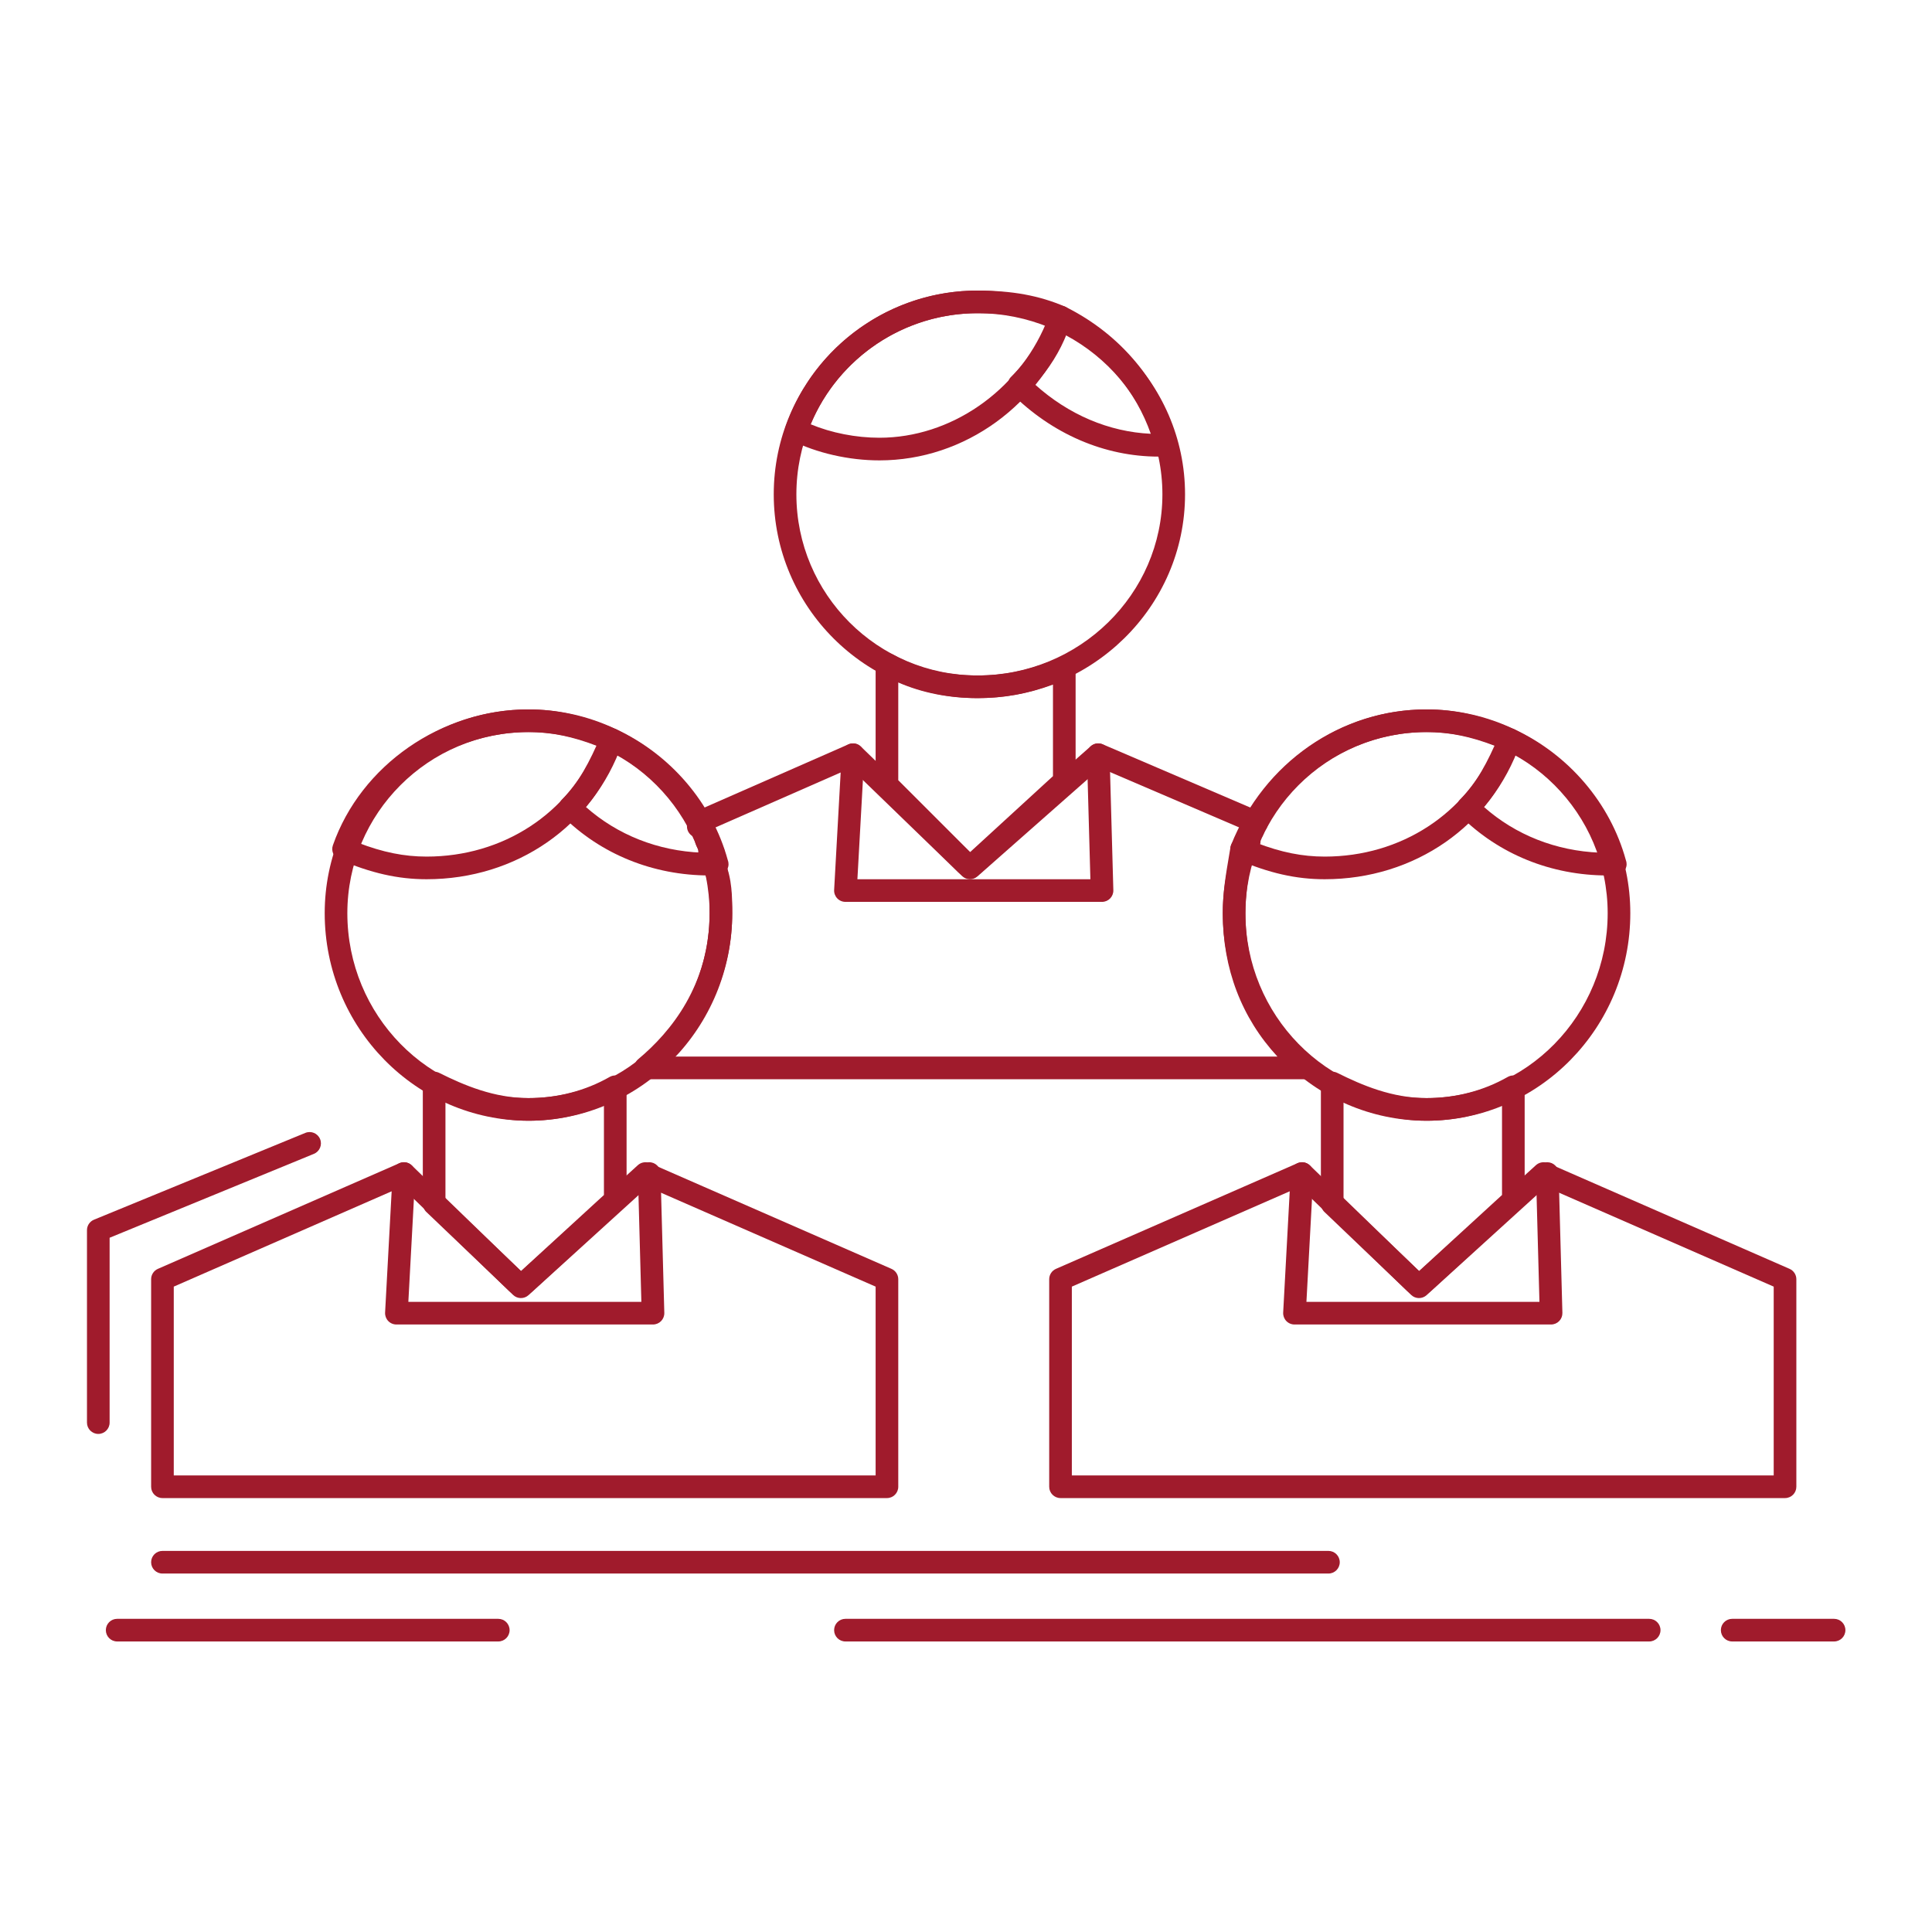
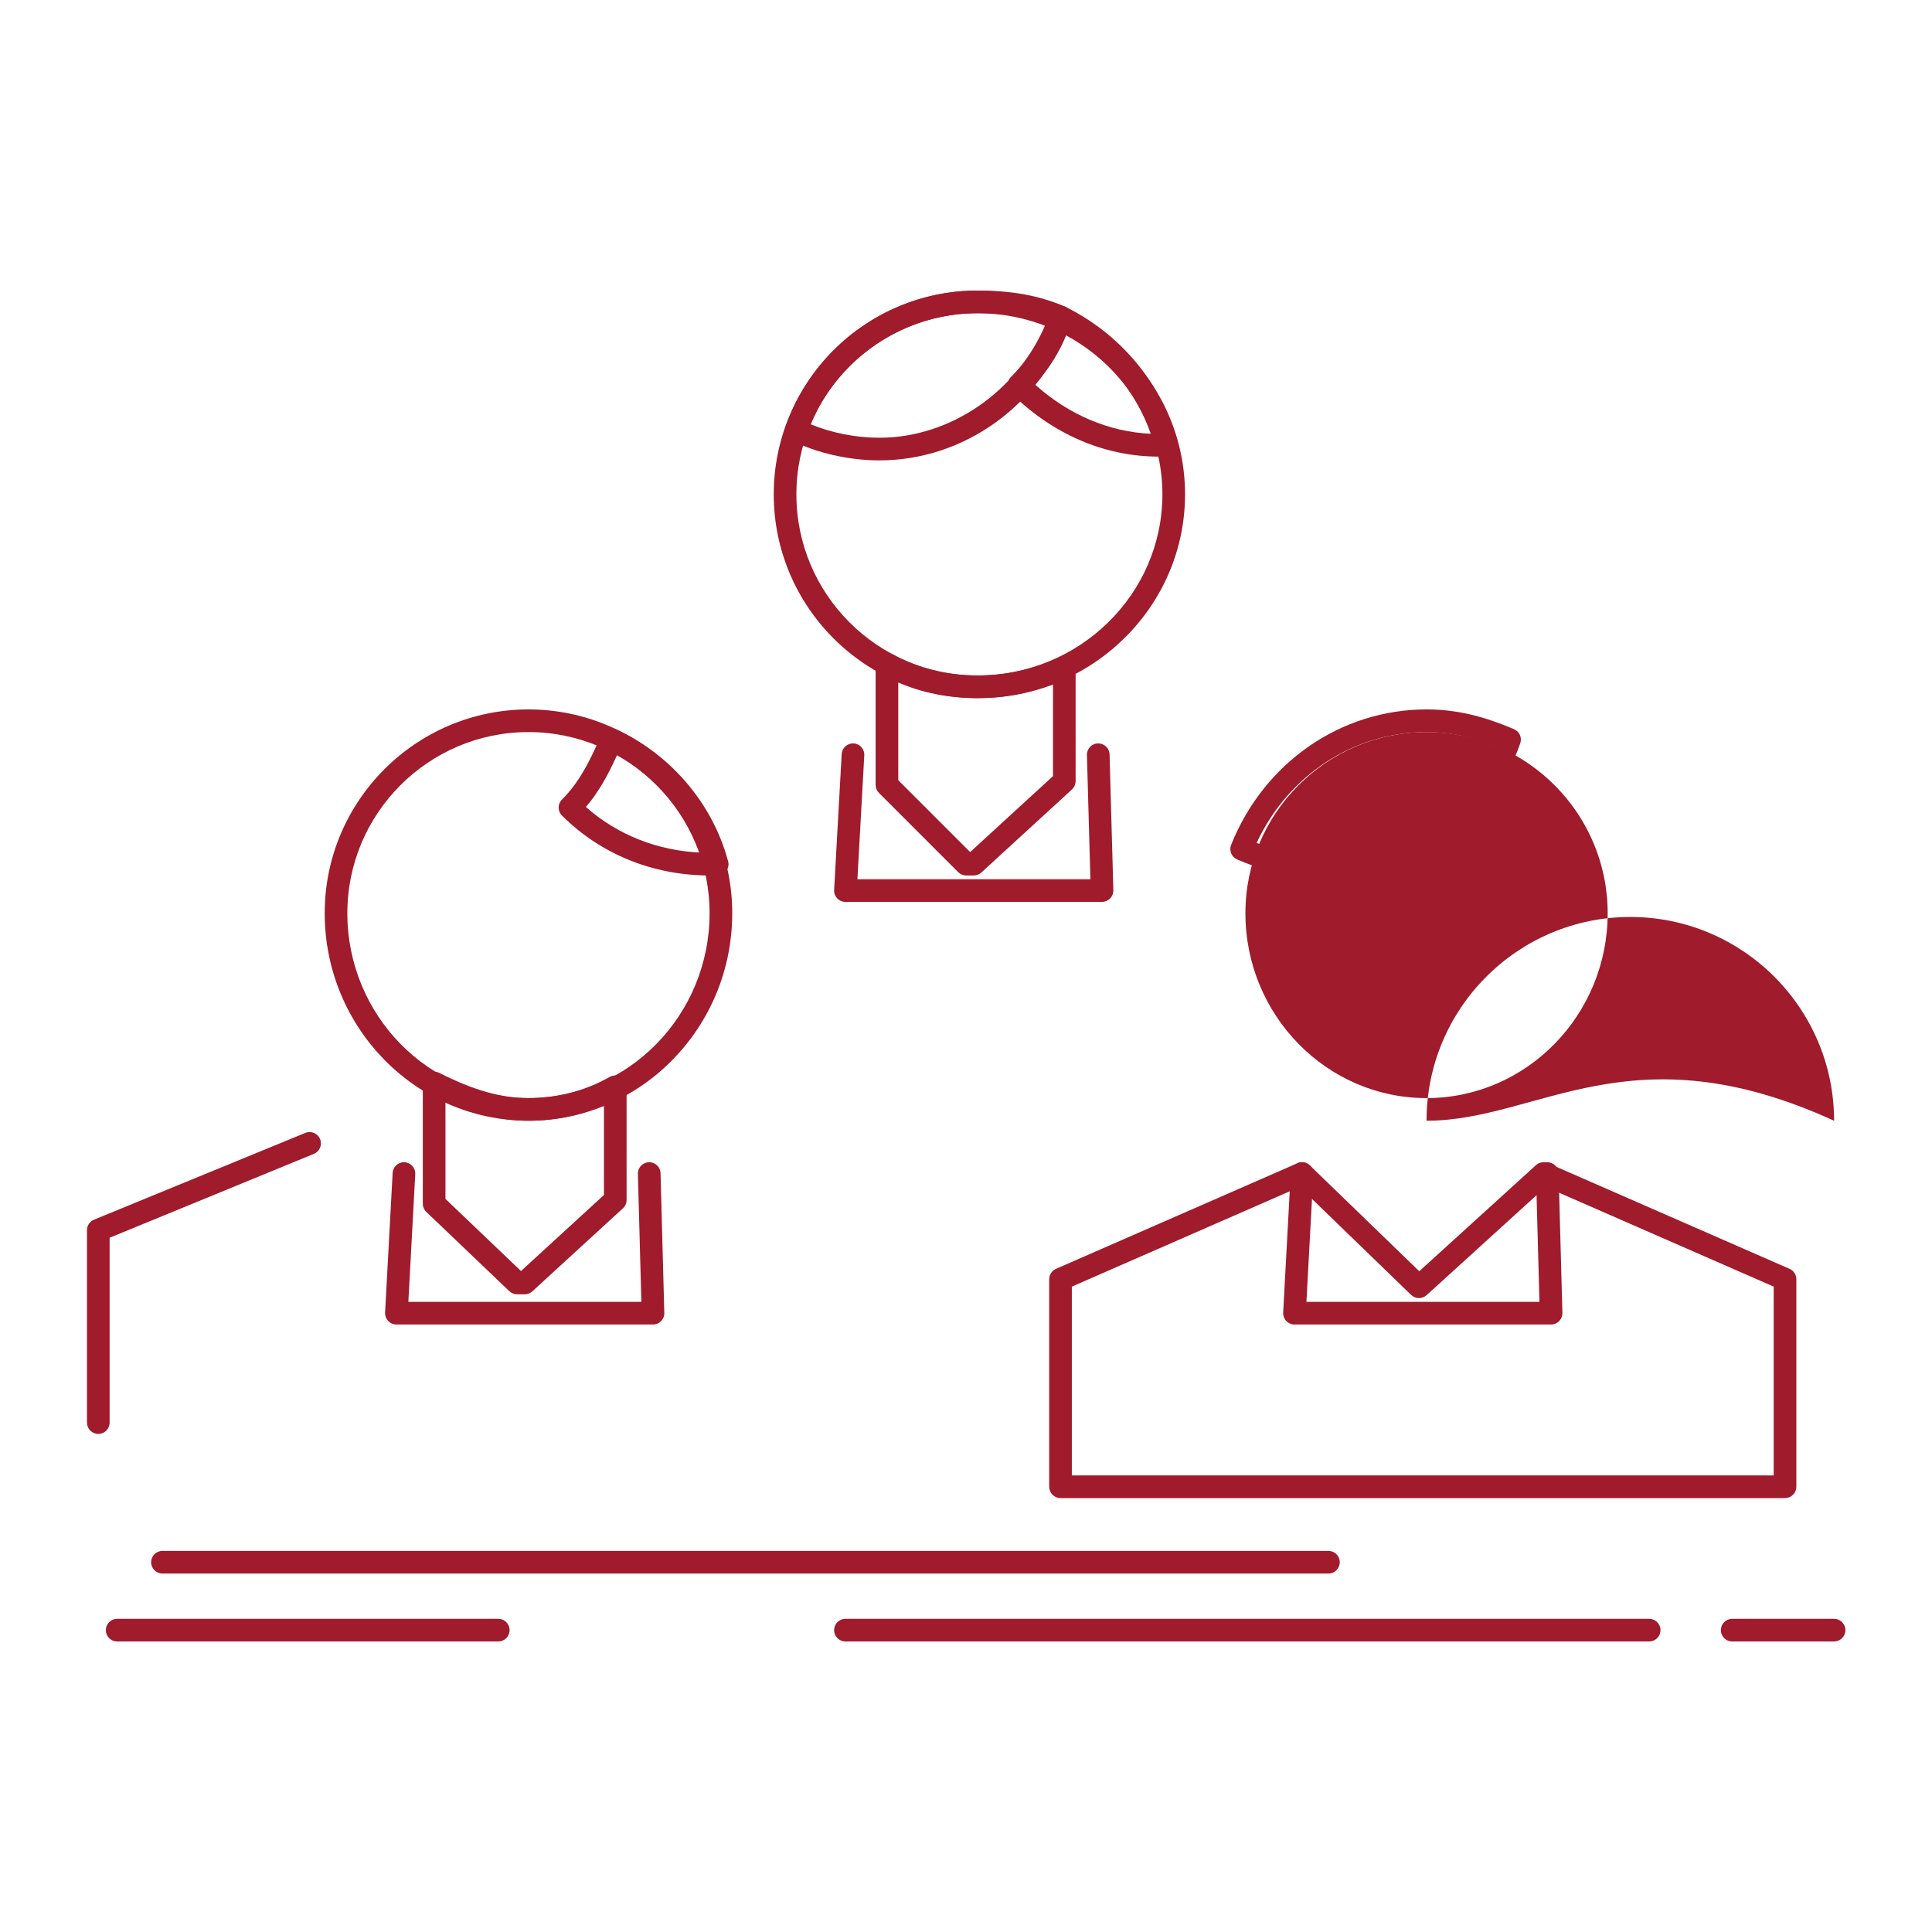
<svg xmlns="http://www.w3.org/2000/svg" version="1.1" x="0px" y="0px" width="512px" height="512px" viewBox="0 0 512 512" style="enable-background:new 0 0 512 512;" xml:space="preserve" class="">
  <g>
    <g id="_x36_53_x2C__Company_x2C__employee_x2C__group_x2C__people_x2C__team">
      <g>
-         <path d="M378.05,297.006c-29.775,0-54-24.673-54-55c0-29.776,24.225-54,54-54s54,24.224,54,54    C432.05,272.333,407.825,297.006,378.05,297.006z M378.05,194.006c-26.468,0-48,21.533-48,48c0,27.019,21.532,49,48,49    s48-21.981,48-49C426.05,215.539,404.518,194.006,378.05,194.006z" data-original="#000000" class="active-path" data-old_color="#a01b2c" fill="#a01b2c" />
+         <path d="M378.05,297.006c0-29.776,24.225-54,54-54s54,24.224,54,54    C432.05,272.333,407.825,297.006,378.05,297.006z M378.05,194.006c-26.468,0-48,21.533-48,48c0,27.019,21.532,49,48,49    s48-21.981,48-49C426.05,215.539,404.518,194.006,378.05,194.006z" data-original="#000000" class="active-path" data-old_color="#a01b2c" fill="#a01b2c" />
      </g>
      <g>
-         <path d="M428.069,232.006c-0.005,0-0.012,0-0.02,0h-2c-14.988,0-28.882-5.639-39.121-15.879c-1.172-1.171-1.172-3.071,0-4.242    c4.447-4.448,7.263-9.826,10.363-17.061c0.319-0.745,0.926-1.329,1.682-1.619c0.758-0.291,1.599-0.263,2.333,0.076    c14.402,6.647,25.426,19.568,29.55,34.611c0.138,0.344,0.213,0.72,0.213,1.113C431.069,230.663,429.727,232.006,428.069,232.006z     M393.269,213.859c8.364,7.408,19.098,11.648,30.682,12.105c-3.966-10.898-12.056-20.245-22.423-25.864    C399.082,205.502,396.621,209.936,393.269,213.859z" data-original="#000000" class="active-path" data-old_color="#a01b2c" fill="#a01b2c" />
-       </g>
+         </g>
      <g>
        <path d="M351.05,233.006c-7.572,0-14.722-1.617-23.182-5.243c-1.497-0.641-2.209-2.359-1.604-3.872    c8.72-21.8,29.047-35.886,51.785-35.886c7.572,0,14.722,1.617,23.182,5.243c1.45,0.621,2.171,2.259,1.65,3.749    C395.226,218.872,374.88,233.006,351.05,233.006z M333.019,223.383c6.479,2.495,12.14,3.623,18.031,3.623    c20.259,0,37.679-11.419,45.149-29.332c-6.528-2.526-12.222-3.668-18.149-3.668C358.743,194.006,341.369,205.44,333.019,223.383z" data-original="#000000" class="active-path" data-old_color="#a01b2c" fill="#a01b2c" />
      </g>
      <g>
        <path d="M473.05,397.006h-192c-1.657,0-3-1.343-3-3v-55c0-1.192,0.706-2.271,1.798-2.748l64-28    c1.115-0.49,2.415-0.253,3.288,0.592l28.979,28.044l30.918-28.107c0.874-0.796,2.136-1.005,3.22-0.528l64,28    c1.092,0.478,1.798,1.556,1.798,2.748v55C476.05,395.663,474.707,397.006,473.05,397.006z M284.05,391.006h186v-50.038    l-60.421-26.434l-31.562,28.691c-1.168,1.063-2.967,1.037-4.104-0.063l-29.555-28.602l-60.359,26.407V391.006z" data-original="#000000" class="active-path" data-old_color="#a01b2c" fill="#a01b2c" />
      </g>
      <g>
        <path d="M411.05,351.006h-68c-0.824,0-1.611-0.339-2.178-0.937c-0.566-0.599-0.862-1.403-0.818-2.226l2-37    c0.09-1.655,1.485-2.918,3.158-2.834c1.654,0.09,2.923,1.504,2.834,3.158l-1.829,33.838h61.751l-0.917-33.919    c-0.045-1.656,1.262-3.035,2.918-3.08c0.027-0.001,0.055-0.001,0.083-0.001c1.619,0,2.953,1.29,2.997,2.919l1,37    c0.021,0.81-0.284,1.594-0.85,2.174C412.635,350.679,411.859,351.006,411.05,351.006z" data-original="#000000" class="active-path" data-old_color="#a01b2c" fill="#a01b2c" />
      </g>
      <g>
-         <path d="M377.05,343.006h-2c-0.771,0-1.514-0.297-2.071-0.83l-22-21c-0.593-0.566-0.929-1.35-0.929-2.17v-32    c0-1.04,0.538-2.005,1.423-2.552c0.884-0.547,1.988-0.595,2.919-0.132c6.609,3.305,14.589,6.684,23.658,6.684    c7.656,0,15.095-1.938,21.512-5.604c0.928-0.53,2.068-0.528,2.994,0.01c0.925,0.537,1.494,1.525,1.494,2.595v30    c0,0.841-0.353,1.644-0.973,2.212l-24,22C378.523,342.725,377.801,343.006,377.05,343.006z M356.05,317.722l20.021,19.111    l21.979-20.146v-23.819c-6.204,2.718-13.027,4.139-20,4.139c-8.336,0-15.673-2.414-22-5.25V317.722z" data-original="#000000" class="active-path" data-old_color="#a01b2c" fill="#a01b2c" />
-       </g>
+         </g>
      <g>
        <path d="M140.05,297.006c-29.776,0-54-24.673-54-55c0-29.776,24.224-54,54-54s54,24.224,54,54    C194.05,272.333,169.826,297.006,140.05,297.006z M140.05,194.006c-26.467,0-48,21.533-48,48c0,27.019,21.533,49,48,49    s48-21.981,48-49C188.05,215.539,166.518,194.006,140.05,194.006z" data-original="#000000" class="active-path" data-old_color="#a01b2c" fill="#a01b2c" />
      </g>
      <g>
        <path d="M190.07,232.006c-0.007,0-0.013,0-0.02,0h-2c-14.988,0-28.882-5.639-39.121-15.879c-1.172-1.171-1.172-3.071,0-4.242    c4.448-4.448,7.263-9.826,10.364-17.061c0.319-0.745,0.925-1.329,1.682-1.619c0.755-0.291,1.596-0.263,2.333,0.076    c14.402,6.647,25.426,19.568,29.549,34.611c0.138,0.344,0.213,0.72,0.213,1.113C193.07,230.663,191.727,232.006,190.07,232.006z     M155.269,213.859c8.364,7.408,19.098,11.648,30.682,12.105c-3.965-10.898-12.055-20.245-22.423-25.864    C161.083,205.502,158.622,209.936,155.269,213.859z" data-original="#000000" class="active-path" data-old_color="#a01b2c" fill="#a01b2c" />
      </g>
      <g>
-         <path d="M113.05,233.006c-7.572,0-14.722-1.617-23.182-5.243c-1.45-0.621-2.171-2.259-1.65-3.749    c7.42-21.201,28.734-36.009,51.832-36.009c7.572,0,14.722,1.617,23.182,5.243c1.45,0.621,2.171,2.259,1.65,3.749    C157.226,218.872,136.881,233.006,113.05,233.006z M94.909,223.341c6.525,2.524,12.217,3.665,18.142,3.665    c20.259,0,37.679-11.419,45.15-29.332c-6.528-2.526-12.223-3.668-18.15-3.668C120.442,194.006,102.29,205.937,94.909,223.341z" data-original="#000000" class="active-path" data-old_color="#a01b2c" fill="#a01b2c" />
-       </g>
+         </g>
      <g>
-         <path d="M235.05,397.006h-192c-1.657,0-3-1.343-3-3v-55c0-1.192,0.706-2.271,1.797-2.748l64-28    c1.117-0.489,2.415-0.253,3.289,0.592l28.978,28.044l30.918-28.107c0.875-0.797,2.136-1.005,3.221-0.528l64,28    c1.092,0.478,1.797,1.556,1.797,2.748v55C238.05,395.663,236.707,397.006,235.05,397.006z M46.05,391.006h186v-50.038    l-60.421-26.434l-31.561,28.691c-1.171,1.064-2.967,1.035-4.104-0.063l-29.554-28.602L46.05,340.968V391.006z" data-original="#000000" class="active-path" data-old_color="#a01b2c" fill="#a01b2c" />
-       </g>
+         </g>
      <g>
        <path d="M173.05,351.006h-68c-0.824,0-1.611-0.339-2.178-0.937c-0.566-0.599-0.862-1.403-0.818-2.226l2-37    c0.089-1.654,1.493-2.932,3.158-2.834c1.654,0.09,2.923,1.504,2.833,3.158l-1.829,33.838h61.751l-0.917-33.919    c-0.044-1.656,1.262-3.035,2.918-3.08c1.672-0.06,3.035,1.262,3.08,2.918l1,37c0.022,0.81-0.285,1.594-0.849,2.174    C174.635,350.679,173.86,351.006,173.05,351.006z" data-original="#000000" class="active-path" data-old_color="#a01b2c" fill="#a01b2c" />
      </g>
      <g>
        <path d="M139.05,343.006h-2c-0.771,0-1.513-0.297-2.071-0.83l-22-21c-0.593-0.566-0.929-1.35-0.929-2.17v-32    c0-1.04,0.539-2.005,1.423-2.552c0.885-0.548,1.989-0.596,2.919-0.132c6.609,3.305,14.589,6.684,23.658,6.684    c7.656,0,15.095-1.938,21.512-5.604c0.928-0.53,2.069-0.527,2.994,0.01s1.494,1.525,1.494,2.595v30    c0,0.841-0.353,1.644-0.973,2.212l-24,22C140.524,342.725,139.801,343.006,139.05,343.006z M118.05,317.722l20.021,19.111    l21.979-20.146v-23.819c-6.204,2.718-13.028,4.139-20,4.139c-8.335,0-15.673-2.414-22-5.25V317.722z" data-original="#000000" class="active-path" data-old_color="#a01b2c" fill="#a01b2c" />
      </g>
      <g>
        <path d="M259.05,185.006c-29.775,0-54-24.224-54-54s24.224-54,54-54c30.327,0,55,24.224,55,54S289.377,185.006,259.05,185.006z     M259.05,83.006c-26.467,0-48,21.533-48,48s21.533,48,48,48c27.019,0,49-21.533,49-48S286.068,83.006,259.05,83.006z" data-original="#000000" class="active-path" data-old_color="#a01b2c" fill="#a01b2c" />
      </g>
      <g>
        <path d="M309.069,121.006c-0.005,0-0.012,0-0.02,0h-2c-14.344,0-28.237-5.994-39.121-16.879c-1.172-1.171-1.172-3.071,0-4.242    c5.076-5.077,8.521-10.696,10.236-16.703c0.245-0.858,0.86-1.563,1.677-1.922c0.818-0.359,1.751-0.336,2.55,0.063    c14.76,7.38,25.213,20.004,29.466,35.571c0.137,0.344,0.212,0.719,0.212,1.112C312.069,119.663,310.727,121.006,309.069,121.006z     M274.284,101.893c8.846,7.98,19.583,12.556,30.687,13.065c-3.959-11.227-11.693-20.5-22.217-26.624    C280.881,93.141,278.045,97.682,274.284,101.893z" data-original="#000000" class="active-path" data-old_color="#a01b2c" fill="#a01b2c" />
      </g>
      <g>
        <path d="M233.05,122.006c-8.076,0-16.584-1.938-23.342-5.317c-1.351-0.675-1.989-2.249-1.49-3.674    c7.538-21.538,27.966-36.009,50.831-36.009c9.186,0,16.336,1.309,23.182,4.243c1.45,0.621,2.171,2.259,1.65,3.749    C276.134,107.133,255.706,122.006,233.05,122.006z M214.857,112.446c5.492,2.278,11.976,3.56,18.193,3.56    c18.865,0,36.621-12.32,44.131-30.291c-5.295-1.865-11.016-2.709-18.132-2.709C239.647,83.006,222.221,94.728,214.857,112.446z" data-original="#000000" class="active-path" data-old_color="#a01b2c" fill="#a01b2c" />
      </g>
      <g>
-         <path d="M346.069,286.006c-0.006,0-0.014,0-0.02,0h-175c-1.263,0-2.391-0.791-2.821-1.979s-0.07-2.518,0.9-3.326    c8.631-7.192,18.92-19.745,18.92-38.695c0-3.694,0-8.292-1.683-11.658c-0.208-0.417-0.317-0.876-0.317-1.342v-0.764    c-0.614-0.549-1-1.348-1-2.236v-0.961c-0.381-0.573-0.761-1.323-0.921-2.19c-0.211-0.454-0.378-0.854-0.522-1.201    c-0.003-0.007-0.006-0.015-0.009-0.022c-0.923-0.512-1.547-1.496-1.547-2.625v-1c0-1.19,0.704-2.269,1.794-2.747l41-18    c1.116-0.488,2.417-0.256,3.292,0.591l29.007,28.072l31.922-28.166c0.866-0.765,2.102-0.965,3.166-0.508l42,18    c0.915,0.392,1.576,1.212,1.765,2.19c0.188,0.978-0.121,1.985-0.825,2.688l-0.132,0.132c-0.06,0.703-0.365,1.365-0.868,1.868    l-0.121,0.122v0.757c0,0.893-0.391,1.695-1.01,2.245c-0.077,0.959-0.606,1.792-1.375,2.284l-0.037,0.217    c-0.847,4.974-1.578,9.27-1.578,14.254c0,15.458,6.127,28.774,17.723,38.529c0.784,0.542,1.297,1.446,1.297,2.471    C349.069,284.663,347.727,286.006,346.069,286.006z M178.618,280.006h159.917c-9.504-10.283-14.484-23.277-14.484-38    c0-5.492,0.808-10.237,1.663-15.262l0.378-2.231c0.116-0.7,0.47-1.309,0.969-1.751c0.064-0.794,0.438-1.501,1-2    c0.042-0.509,0.213-0.997,0.493-1.418l-36.94-15.832l-32.578,28.745c-1.172,1.035-2.944,0.995-4.071-0.094l-29.552-28.599    l-36.218,15.9c0.141,0.339,0.309,0.74,0.54,1.201c0.163,0.325,0.264,0.675,0.301,1.035c0.045,0.07,0.112,0.158,0.166,0.215    c0.466,0.497,0.777,1.166,0.838,1.846c0.62,0.55,1.011,1.352,1.011,2.246v2.328c2,4.476,2,9.553,2,13.672    C194.05,256.139,188.622,269.389,178.618,280.006z" data-original="#000000" class="active-path" data-old_color="#a01b2c" fill="#a01b2c" />
-       </g>
+         </g>
      <g>
        <path d="M292.05,239.006h-68c-0.825,0-1.613-0.339-2.179-0.938c-0.567-0.599-0.862-1.405-0.816-2.228l2-36    c0.092-1.654,1.515-2.909,3.162-2.829c1.654,0.092,2.921,1.508,2.829,3.162l-1.824,32.833h61.743l-0.914-32.917    c-0.046-1.656,1.26-3.036,2.916-3.083c1.658-0.02,3.036,1.259,3.082,2.916l1,36c0.022,0.81-0.283,1.594-0.849,2.175    C293.636,238.678,292.86,239.006,292.05,239.006z" data-original="#000000" class="active-path" data-old_color="#a01b2c" fill="#a01b2c" />
      </g>
      <g>
        <path d="M258.05,232.006h-2c-0.795,0-1.559-0.316-2.121-0.879l-21-21c-0.563-0.563-0.879-1.326-0.879-2.121v-32    c0-1.069,0.569-2.058,1.494-2.595c0.926-0.536,2.067-0.54,2.994-0.01c6.508,3.719,14.082,5.604,22.511,5.604    c7.513,0,14.037-1.423,21.818-4.757c0.927-0.396,1.992-0.303,2.833,0.253c0.842,0.555,1.349,1.496,1.349,2.504v30    c0,0.841-0.353,1.643-0.973,2.211l-24,22C259.523,231.725,258.801,232.006,258.05,232.006z M238.05,206.763l19.046,19.046    l21.953-20.124v-24.26c-6.832,2.491-13.019,3.58-20,3.58c-7.63,0-14.672-1.392-21-4.146V206.763z" data-original="#000000" class="active-path" data-old_color="#a01b2c" fill="#a01b2c" />
      </g>
      <g>
        <path d="M352.05,417.006h-309c-1.657,0-3-1.343-3-3s1.343-3,3-3h309c1.657,0,3,1.343,3,3S353.707,417.006,352.05,417.006z" data-original="#000000" class="active-path" data-old_color="#a01b2c" fill="#a01b2c" />
      </g>
      <g>
        <path d="M437.05,435.006h-213c-1.657,0-3-1.343-3-3s1.343-3,3-3h213c1.657,0,3,1.343,3,3S438.707,435.006,437.05,435.006z" data-original="#000000" class="active-path" data-old_color="#a01b2c" fill="#a01b2c" />
      </g>
      <g>
        <path d="M486.05,435.006h-27c-1.657,0-3-1.343-3-3s1.343-3,3-3h27c1.657,0,3,1.343,3,3S487.707,435.006,486.05,435.006z" data-original="#000000" class="active-path" data-old_color="#a01b2c" fill="#a01b2c" />
      </g>
      <g>
        <path d="M132.05,435.006h-101c-1.657,0-3-1.343-3-3s1.343-3,3-3h101c1.657,0,3,1.343,3,3S133.707,435.006,132.05,435.006z" data-original="#000000" class="active-path" data-old_color="#a01b2c" fill="#a01b2c" />
      </g>
      <g>
        <path d="M26.05,380.006c-1.657,0-3-1.343-3-3v-51c0-1.217,0.735-2.313,1.86-2.775l56-23c1.531-0.63,3.285,0.102,3.915,1.636    c0.629,1.532-0.103,3.285-1.635,3.915l-54.14,22.235v48.989C29.05,378.663,27.707,380.006,26.05,380.006z" data-original="#000000" class="active-path" data-old_color="#a01b2c" fill="#a01b2c" />
      </g>
    </g>
  </g>
</svg>